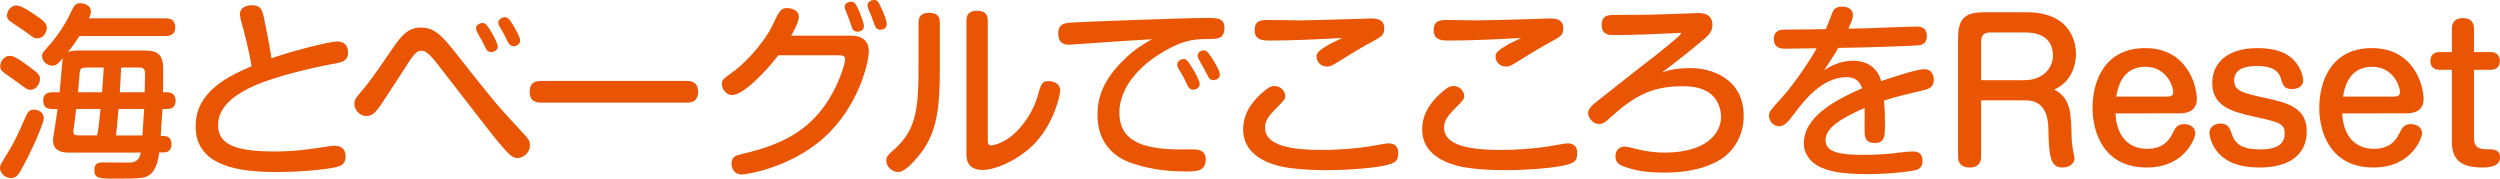
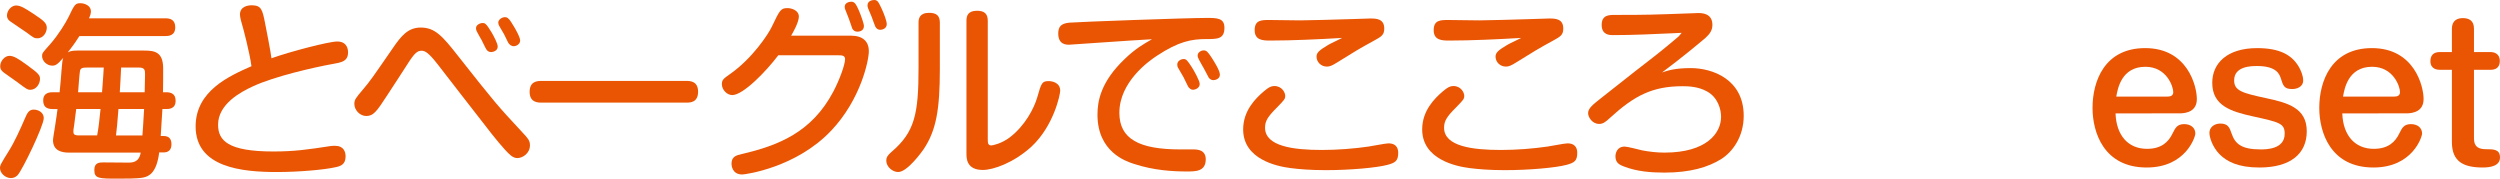
<svg xmlns="http://www.w3.org/2000/svg" version="1.1" id="レイヤー_1" x="0px" y="0px" width="463.918px" height="33.148px" viewBox="0 0 463.918 33.148" enable-background="new 0 0 463.918 33.148" xml:space="preserve">
  <g>
    <g>
      <path fill="#EA5504" d="M8.121,21.914c0,1.434-3.99,9.695-4.865,10.605c-0.315,0.314-0.7,0.525-1.225,0.525    C0.945,33.045,0,32.1,0,31.189c0-0.525,0.14-0.77,1.646-3.186c1.015-1.609,2.17-4.131,2.975-6.021    c0.385-0.875,0.7-1.645,1.61-1.645C7.211,20.338,8.121,20.934,8.121,21.914z M5.076,12.111c2.24,1.611,2.345,1.926,2.345,2.557    c0,0.875-0.7,1.994-1.785,1.994c-0.525,0-0.735-0.139-2.45-1.436c-0.42-0.314-2.205-1.539-2.555-1.818    c-0.49-0.387-0.595-0.736-0.595-1.121c0-0.945,0.84-1.926,1.715-1.926C2.485,10.361,3.326,10.816,5.076,12.111z M6.196,2.557    c1.925,1.26,2.485,1.75,2.485,2.59c0,0.77-0.561,1.961-1.75,1.961c-0.56,0-0.7-0.105-1.96-1.051c-0.49-0.35-2.66-1.785-3.08-2.1    c-0.595-0.42-0.595-0.91-0.595-1.086c0-0.98,0.875-1.855,1.68-1.855C3.815,1.016,4.656,1.541,6.196,2.557z M11.062,17.117    c0.14-1.154,0.35-3.885,0.35-4.025c0.14-1.715,0.175-1.891,0.315-2.346c-1.015,1.156-1.365,1.436-2.03,1.436    c-1.015,0-1.89-0.875-1.89-1.785c0-0.525,0.07-0.594,1.54-2.24c1.575-1.82,2.835-3.92,3.36-4.971c1.12-2.344,1.26-2.59,2.205-2.59    c0.805,0,1.96,0.455,1.96,1.506c0,0.455-0.21,0.98-0.35,1.295h14.176c0.875,0,1.82,0.244,1.82,1.68    c0,1.611-1.365,1.611-1.82,1.611H14.737c-0.49,0.77-0.91,1.434-2.17,3.045c0.315-0.176,0.665-0.35,1.75-0.35h12.426    c1.925,0,3.5,0.244,3.535,3.219c0.035,1.262-0.035,3.641-0.035,4.516h0.56c0.84,0,1.785,0.211,1.785,1.576    c0,1.539-1.26,1.539-1.785,1.539h-0.665c-0.035,0.84-0.245,4.166-0.315,5.006h0.56c1.05,0,1.435,0.631,1.435,1.541    c0,1.119-0.665,1.504-1.435,1.504h-0.84c-0.49,3.887-1.96,4.445-2.94,4.656c-0.91,0.209-3.186,0.209-4.69,0.209    c-3.57,0-4.411,0-4.411-1.609c0-1.4,0.98-1.4,1.75-1.4c0.63,0,3.781,0.035,4.48,0.035c0.805,0,2.065,0,2.38-1.855H12.776    c-1.26,0-2.94-0.314-2.94-2.311c0-0.35,0.244-1.68,0.385-2.625c0.21-1.189,0.35-2.484,0.455-3.15h-0.91    c-1.12,0-1.75-0.42-1.75-1.609c0-1.506,1.365-1.506,1.75-1.506H11.062z M14.142,20.232c-0.28,2.066-0.28,2.311-0.385,3.012    c-0.14,0.84-0.14,0.91-0.14,1.189c0,0.455,0.14,0.699,1.085,0.699h3.325c0.28-1.469,0.42-2.834,0.63-4.9H14.142z M18.937,17.117    c0.245-3.115,0.245-3.465,0.315-4.584h-3.08c-0.875,0-1.225,0.104-1.33,0.629c-0.07,0.246-0.315,3.43-0.35,3.955H18.937z     M21.982,20.232c-0.245,3.08-0.28,3.432-0.455,4.9h4.9c0.175-2.029,0.28-4.76,0.315-4.9H21.982z M26.848,17.117    c0-0.699,0.07-2.799,0.07-3.324c0-0.807-0.07-1.26-1.155-1.26h-3.29c-0.105,2.135-0.105,2.379-0.245,4.584H26.848z" />
      <path fill="#EA5504" d="M62.555,7.701c1.995,0,2.03,1.646,2.03,2.031c0,1.645-1.19,1.855-3.01,2.17    c-3.115,0.561-10.606,2.24-14.667,4.131c-2.275,1.049-6.44,3.289-6.44,7.105c0,2.939,1.82,4.971,10.256,4.971    c3.92,0,6.336-0.35,10.676-1.016c0.245-0.035,0.525-0.035,0.77-0.035c1.645,0,1.96,1.156,1.96,1.961c0,1.504-0.91,1.82-1.96,2.029    c-2.03,0.455-6.721,0.875-10.746,0.875c-6.476,0-15.122-0.805-15.122-8.471c0-6.58,6.23-9.346,10.361-11.166    c-0.315-2.449-1.575-7.211-1.645-7.385c-0.175-0.596-0.49-1.646-0.49-2.207c0-1.469,1.435-1.715,2.17-1.715    c1.82,0,1.995,0.84,2.485,3.291c0.28,1.436,1.05,5.32,1.19,6.545C53.874,9.557,61.05,7.701,62.555,7.701z" />
      <path fill="#EA5504" d="M81.191,11.902c-1.645-2.1-2.31-2.486-2.94-2.486c-0.77,0-1.295,0.352-2.66,2.521    c-1.225,1.926-2.485,3.814-3.71,5.705c-1.995,3.08-2.59,3.885-3.92,3.885c-1.155,0-2.205-1.084-2.205-2.24    c0-0.805,0.28-1.119,1.61-2.695c1.365-1.609,1.715-2.135,5.531-7.664c1.54-2.24,2.8-3.816,5.181-3.816    c2.625,0,4.025,1.576,6.826,5.146c6.931,8.785,7.351,9.275,12.076,14.352c0.98,1.049,1.365,1.469,1.365,2.344    c0,1.506-1.365,2.381-2.345,2.381c-0.84,0-1.47-0.666-2.311-1.574c-1.82-2.066-1.89-2.172-8.401-10.572L81.191,11.902z     M88.507,5.881c-0.14-0.244-0.175-0.49-0.175-0.664c0-0.596,0.735-0.945,1.225-0.945c0.385,0,0.63,0,1.715,1.82    c0.35,0.629,1.085,1.961,1.085,2.555c0,0.77-0.84,1.016-1.225,1.016c-0.42,0-0.7-0.211-0.875-0.49    c-0.175-0.244-0.735-1.471-0.875-1.715C89.242,7.211,88.612,6.127,88.507,5.881z M92.672,4.867c-0.14-0.211-0.21-0.455-0.21-0.666    c0-0.596,0.735-1.016,1.225-1.016c0.56,0,0.84,0.316,1.75,1.855c0.385,0.666,1.085,1.891,1.085,2.486    c0,0.664-0.7,1.049-1.19,1.049c-0.455,0-0.84-0.314-1.05-0.699c-0.14-0.246-0.63-1.295-0.735-1.506    C93.408,6.127,92.777,5.076,92.672,4.867z" />
      <path fill="#EA5504" d="M100.489,19.043c-0.63,0-2.206,0-2.206-1.996c0-1.959,1.4-2.029,2.206-2.029h26.882    c0.63,0,2.17,0,2.17,1.996c0,1.994-1.435,2.029-2.17,2.029H100.489z" />
      <path fill="#EA5504" d="M157.867,6.617c2.24,0,3.36,1.049,3.36,2.904c0,1.646-1.47,8.891-6.966,14.701    c-6.545,6.932-16.031,8.156-16.521,8.156c-1.925,0-1.995-1.75-1.995-1.994c0-1.33,0.875-1.576,1.995-1.82    c6.686-1.576,12.881-3.99,16.872-11.518c1.19-2.24,2.206-5.074,2.206-6.055c0-0.734-0.595-0.734-1.436-0.734h-10.956    c-2.24,2.975-6.511,7.385-8.541,7.385c-1.015,0-1.925-1.016-1.925-1.994c0-0.842,0.244-1.016,1.68-2.031    c3.99-2.836,6.896-7.211,7.596-8.682c1.47-3.08,1.645-3.43,2.905-3.43c0.77,0,2.1,0.42,2.1,1.576c0,1.049-1.12,3.045-1.435,3.535    H157.867z M156.957,2.031c-0.07-0.141-0.21-0.455-0.21-0.77c0-0.736,0.805-0.945,1.225-0.945c0.595,0,0.875,0.42,1.4,1.609    c0.385,0.91,0.945,2.451,0.945,2.906c0,1.049-1.12,1.049-1.225,1.049c-0.49,0-0.77-0.279-0.945-0.594    c-0.105-0.281-0.525-1.576-0.63-1.82C157.482,3.361,157.132,2.521,156.957,2.031z M161.087,1.541    c-0.07-0.176-0.105-0.35-0.105-0.561c0-0.77,0.805-0.98,1.225-0.98c0.666,0,0.805,0.387,1.4,1.611    c0.525,1.154,0.945,2.346,0.945,2.869c0,0.877-0.91,1.051-1.19,1.051c-0.63,0-0.875-0.49-0.945-0.629    c-0.035-0.07-0.595-1.541-0.665-1.785C161.647,2.871,161.192,1.752,161.087,1.541z" />
      <path fill="#EA5504" d="M174.406,12.742c0,7.561-0.665,11.445-3.01,14.947c-0.315,0.455-3.01,4.234-4.726,4.234    c-1.05,0-2.205-0.98-2.205-2.1c0-0.631,0.245-1.016,1.015-1.68c4.271-3.641,4.97-7.037,4.97-15.508V4.201    c0-0.734,0.175-1.82,1.96-1.82c1.365,0,1.995,0.525,1.995,1.82V12.742z M179.342,3.852c0-0.875,0.245-1.855,1.96-1.855    c1.331,0,1.996,0.525,1.996,1.855v21.982c0,0.629,0,1.154,0.665,1.154c0.245,0,1.925-0.35,3.43-1.504    c2.8-2.137,4.48-5.355,5.076-7.387c0.77-2.695,0.875-3.045,2.135-3.045c0.525,0,2.135,0.209,2.135,1.785    c0,0.699-1.19,6.51-5.321,10.361c-3.325,3.045-7.141,4.34-9.031,4.34c-3.045,0-3.045-2.17-3.045-3.045V3.852z" />
      <path fill="#EA5504" d="M204.041,7.912c-0.56,0.035-5.461,0.385-5.636,0.385c-0.525,0-2.03,0-2.03-2.064    c0-1.262,0.49-1.891,2.1-2.031c1.645-0.141,21.702-0.875,25.448-0.875c1.89,0,3.29,0,3.29,1.82c0,2.1-1.295,2.1-3.325,2.1    c-2.835,0-5.181,0.455-9.171,3.08c-1.575,1.016-7.001,4.9-7.001,10.607c0,4.9,3.746,6.791,11.306,6.791    c2.45,0,2.73-0.035,3.255,0.068c1.085,0.176,1.47,0.91,1.47,1.752c0,2.273-1.855,2.273-3.501,2.273    c-2.52,0-6.125-0.174-9.905-1.434c-1.4-0.455-6.686-2.205-6.686-9.102c0-2.451,0.561-6.057,5.041-10.326    c2.03-1.961,3.5-2.766,5.075-3.676C210.236,7.492,209.641,7.527,204.041,7.912z M218.602,12.566    c-0.105-0.174-0.14-0.42-0.14-0.594c0-0.666,0.7-1.016,1.19-1.016c0.455,0,0.665,0.211,1.505,1.506    c0.385,0.594,1.47,2.52,1.47,3.115c0,0.84-0.945,1.084-1.26,1.084c-0.35,0-0.7-0.279-0.91-0.629    c-0.14-0.281-0.735-1.471-0.84-1.715C219.442,14.037,218.742,12.813,218.602,12.566z M222.487,11.063    c-0.175-0.316-0.245-0.525-0.245-0.77c0-0.561,0.63-0.945,1.12-0.945c0.56,0,0.805,0.35,1.47,1.33    c0.49,0.77,1.541,2.414,1.541,3.186c0,0.77-0.84,1.014-1.225,1.014c-0.42,0-0.735-0.314-0.84-0.455    c-0.035-0.035-0.77-1.504-0.945-1.785C223.223,12.393,222.592,11.307,222.487,11.063z" />
      <path fill="#EA5504" d="M257.467,30.594c-1.961,0.525-6.861,0.98-11.447,0.98c-2.799,0-4.935-0.176-6.545-0.385    c-2.485-0.314-8.786-1.611-8.786-7.176c0-3.465,2.275-5.74,3.886-7.105c0.84-0.701,1.295-0.945,1.891-0.945    c1.435,0,2.029,1.225,2.029,1.82c0,0.594-0.175,0.77-1.574,2.205c-1.681,1.68-2.171,2.484-2.171,3.711    c0,3.465,5.286,4.129,10.536,4.129c2.905,0,6.021-0.244,8.646-0.629c0.595-0.07,3.15-0.596,3.71-0.596    c1.681,0,1.819,1.189,1.819,1.785C259.461,29.859,258.903,30.209,257.467,30.594z M235.66,7.527c-1.33,0-2.835-0.07-2.835-1.926    c0-1.891,1.26-1.891,2.73-1.891c0.629,0,5.005,0.07,5.74,0.07c1.085,0,6.825-0.141,9.73-0.244c0.525,0,2.801-0.105,3.256-0.105    c1.085,0,2.59,0.035,2.59,1.855c0,1.225-0.525,1.504-1.995,2.311c-2.521,1.363-3.71,2.1-6.686,3.955    c-0.945,0.594-1.399,0.805-1.96,0.805c-1.086,0-1.926-0.84-1.926-1.855c0-0.734,0.525-1.189,2.17-2.17    c0.386-0.246,2.24-1.086,2.591-1.295C245.041,7.281,239.72,7.527,235.66,7.527z" />
      <path fill="#EA5504" d="M290.688,30.594c-1.959,0.525-6.859,0.98-11.445,0.98c-2.801,0-4.936-0.176-6.546-0.385    c-2.485-0.314-8.786-1.611-8.786-7.176c0-3.465,2.275-5.74,3.886-7.105c0.84-0.701,1.295-0.945,1.89-0.945    c1.436,0,2.031,1.225,2.031,1.82c0,0.594-0.176,0.77-1.576,2.205c-1.68,1.68-2.17,2.484-2.17,3.711    c0,3.465,5.285,4.129,10.536,4.129c2.905,0,6.021-0.244,8.646-0.629c0.596-0.07,3.15-0.596,3.711-0.596    c1.68,0,1.82,1.189,1.82,1.785C292.684,29.859,292.124,30.209,290.688,30.594z M268.881,7.527c-1.33,0-2.836-0.07-2.836-1.926    c0-1.891,1.261-1.891,2.73-1.891c0.631,0,5.006,0.07,5.741,0.07c1.085,0,6.825-0.141,9.731-0.244c0.524,0,2.8-0.105,3.255-0.105    c1.085,0,2.591,0.035,2.591,1.855c0,1.225-0.525,1.504-1.996,2.311c-2.52,1.363-3.71,2.1-6.686,3.955    c-0.945,0.594-1.4,0.805-1.96,0.805c-1.085,0-1.925-0.84-1.925-1.855c0-0.734,0.524-1.189,2.17-2.17    c0.385-0.246,2.24-1.086,2.59-1.295C278.262,7.281,272.942,7.527,268.881,7.527z" />
      <path fill="#EA5504" d="M313.774,12.637c3.92,0,9.801,2.031,9.801,8.857c0,3.92-2.1,6.721-4.165,8.016    c-2.45,1.539-5.812,2.52-10.536,2.52c-2.556,0-5.111-0.211-7.49-1.121c-0.736-0.279-1.611-0.629-1.611-1.889    c0-0.525,0.246-1.82,1.716-1.82c0.524,0,2.765,0.594,3.22,0.699c1.295,0.246,2.695,0.42,4.166,0.42    c7.806,0,10.501-3.605,10.501-6.65c0-1.33-0.56-3.57-2.591-4.689c-1.645-0.945-3.605-0.98-4.55-0.98    c-5.601,0-8.961,1.75-13.441,5.846c-0.771,0.699-1.261,1.154-2.03,1.154c-1.33,0-2.065-1.295-2.065-1.994    c0-0.91,0.875-1.576,2.275-2.695c3.431-2.66,4.025-3.221,9.731-7.631c1.785-1.365,4.305-3.502,4.76-3.887    c0.176-0.174,0.28-0.314,0.596-0.699c-0.561,0.035-0.84,0.035-1.506,0.07c-3.885,0.174-7.385,0.35-11.271,0.35    c-0.56,0-2.064,0-2.064-1.891c0-1.855,1.365-1.855,2.45-1.855c6.056,0,6.896-0.035,14.562-0.314c0.35,0,0.665-0.035,0.84-0.035    c0.7,0,2.695,0,2.695,2.205c0,1.016-0.525,1.715-1.26,2.381c-0.945,0.805-4.271,3.605-8.086,6.439    C309.573,13.057,310.903,12.637,313.774,12.637z" />
-       <path fill="#EA5504" d="M339.988,2.451c0.245-0.596,0.525-1.225,1.89-1.225c1.365,0,1.961,0.734,1.961,1.574    c0,0.666-0.314,1.33-0.84,2.521c1.05,0,3.605-0.07,7.07-0.211c3.326-0.141,5.355-0.176,5.601-0.176c0.49,0,1.89,0,1.89,1.752    c0,1.539-1.119,1.68-1.435,1.715c-0.595,0.104-10.642,0.455-15.017,0.49c-0.455,0.875-1.189,1.994-2.59,4.129    c2.275-1.539,4.34-1.75,5.32-1.75c2.66,0,4.586,1.33,5.25,3.781c1.121-0.385,6.477-2.205,7.946-2.205c1.646,0,1.82,1.4,1.82,1.959    c0,1.4-1.015,1.752-2.136,1.996c-4.165,0.98-4.62,1.086-7.105,1.855c0.176,1.891,0.176,3.676,0.176,4.305    c0,2.275,0,3.57-1.891,3.57s-1.891-1.33-1.891-2.484c0-0.631,0.035-3.432,0-4.025c-4.655,2.1-7.246,3.711-7.246,6.055    c0,2.381,3.361,2.66,7.106,2.66c1.47,0,4.061-0.07,6.65-0.42c0.421-0.07,1.54-0.209,2.521-0.209c1.715,0,1.715,1.365,1.715,1.75    c0,1.225-0.63,1.609-1.609,1.785c-2.486,0.455-5.951,0.664-8.541,0.664c-5.076,0-7.071-0.559-8.576-1.189    c-1.995-0.805-3.291-2.555-3.291-4.516c0-4.936,5.776-8.016,10.816-10.221c-0.56-1.785-1.891-2.064-2.87-2.064    c-4.585,0-7.946,4.41-9.661,6.686c-1.225,1.609-1.82,2.414-2.905,2.414c-1.12,0-1.854-1.049-1.854-1.959    c0-0.701,0.279-1.016,2.59-3.57c2.52-2.836,5.391-7.316,6.266-8.928c-1.61,0.035-4.41,0.07-5.916,0.07    c-0.525,0-2.029,0-2.029-1.785c0-1.715,1.399-1.75,1.959-1.75c5.076-0.035,5.637-0.035,7.701-0.105    C339.182,4.586,339.637,3.291,339.988,2.451z" />
-       <path fill="#EA5504" d="M367.627,29.055c0,2.029-1.785,2.029-2.101,2.029c-1.015,0-2.171-0.35-2.171-2.029V7.002    c0-3.57,1.365-4.727,4.727-4.727h7.98c8.646,0,9.171,6.197,9.171,7.736c0,0.596-0.035,4.795-4.025,6.615    c3.08,1.611,3.115,4.307,3.22,8.996c0,0.525,0.105,1.26,0.211,1.996c0.035,0.279,0.314,1.471,0.314,1.75    c0,1.225-1.295,1.715-2.205,1.715c-1.995,0-2.555-1.436-2.625-6.861c-0.035-1.645-0.141-5.6-4.201-5.6h-8.295V29.055z     M367.627,14.877h8.016c3.5,0,5.32-2.275,5.32-4.584c0-4.271-4.271-4.271-5.25-4.271h-6.406c-1.19,0-1.68,0.596-1.68,1.645V14.877    z" />
      <path fill="#EA5504" d="M392.575,21.039c0.141,4.059,2.311,6.58,5.846,6.58c2.66,0,3.99-1.26,4.76-2.906    c0.49-0.979,0.841-1.68,2.136-1.68c1.19,0,2.065,0.666,2.065,1.75c0,0.596-1.75,6.301-9.031,6.301    c-7.98,0-10.046-6.545-10.046-11.061c0-4.971,2.24-11.096,9.767-11.096c7.875,0,9.59,7.07,9.59,9.449    c0,2.275-1.89,2.662-3.22,2.662H392.575z M402.201,17.922c0.49,0,1.085-0.104,1.085-0.84c0-0.979-1.189-4.689-5.18-4.689    c-4.446,0-5.146,4.096-5.391,5.529H402.201z" />
      <path fill="#EA5504" d="M426.519,12.287c0.455,0.734,0.875,1.785,0.875,2.625c0,1.26-1.226,1.611-2.03,1.611    c-1.506,0-1.68-0.596-2.135-2.031c-0.246-0.734-0.806-2.24-4.376-2.24c-1.015,0-4.271,0-4.271,2.66    c0,1.926,1.506,2.346,5.881,3.291c4.131,0.875,7.596,1.855,7.596,6.16c0,4.166-3.01,6.721-8.786,6.721    c-3.921,0-6.021-1.084-7.386-2.449c-1.4-1.436-1.891-3.221-1.891-3.992c0-0.943,0.806-1.715,2.031-1.715    c1.435,0,1.715,0.771,2.1,1.891c0.631,1.855,1.82,2.906,5.32,2.906c1.051,0,4.516,0,4.516-2.906c0-1.926-0.945-2.135-5.881-3.221    c-4.13-0.91-7.561-1.994-7.561-6.23c0-3.605,2.73-6.439,8.331-6.439C423.088,8.928,425.258,10.223,426.519,12.287z" />
      <path fill="#EA5504" d="M434.651,21.039c0.141,4.059,2.311,6.58,5.846,6.58c2.66,0,3.99-1.26,4.76-2.906    c0.49-0.979,0.841-1.68,2.136-1.68c1.19,0,2.065,0.666,2.065,1.75c0,0.596-1.75,6.301-9.031,6.301    c-7.98,0-10.046-6.545-10.046-11.061c0-4.971,2.24-11.096,9.767-11.096c7.875,0,9.59,7.07,9.59,9.449    c0,2.275-1.89,2.662-3.22,2.662H434.651z M444.277,17.922c0.49,0,1.085-0.104,1.085-0.84c0-0.979-1.189-4.689-5.18-4.689    c-4.446,0-5.146,4.096-5.391,5.529H444.277z" />
      <path fill="#EA5504" d="M454.993,5.322c0-1.611,1.119-1.961,2.029-1.961c1.191,0,2.066,0.49,2.066,1.961v4.34h3.08    c0.56,0,1.715,0.209,1.715,1.645c0,0.316,0,1.646-1.715,1.646h-3.08v12.74c0,1.611,0.91,1.996,2.31,1.996    c1.296,0,2.521,0,2.521,1.539c0,1.576-1.82,1.855-3.186,1.855c-3.641,0-5.74-1.119-5.74-4.725V12.953h-2.275    c-0.42,0-1.715-0.105-1.715-1.611c0-1.119,0.629-1.68,1.715-1.68h2.275V5.322z" />
    </g>
  </g>
</svg>